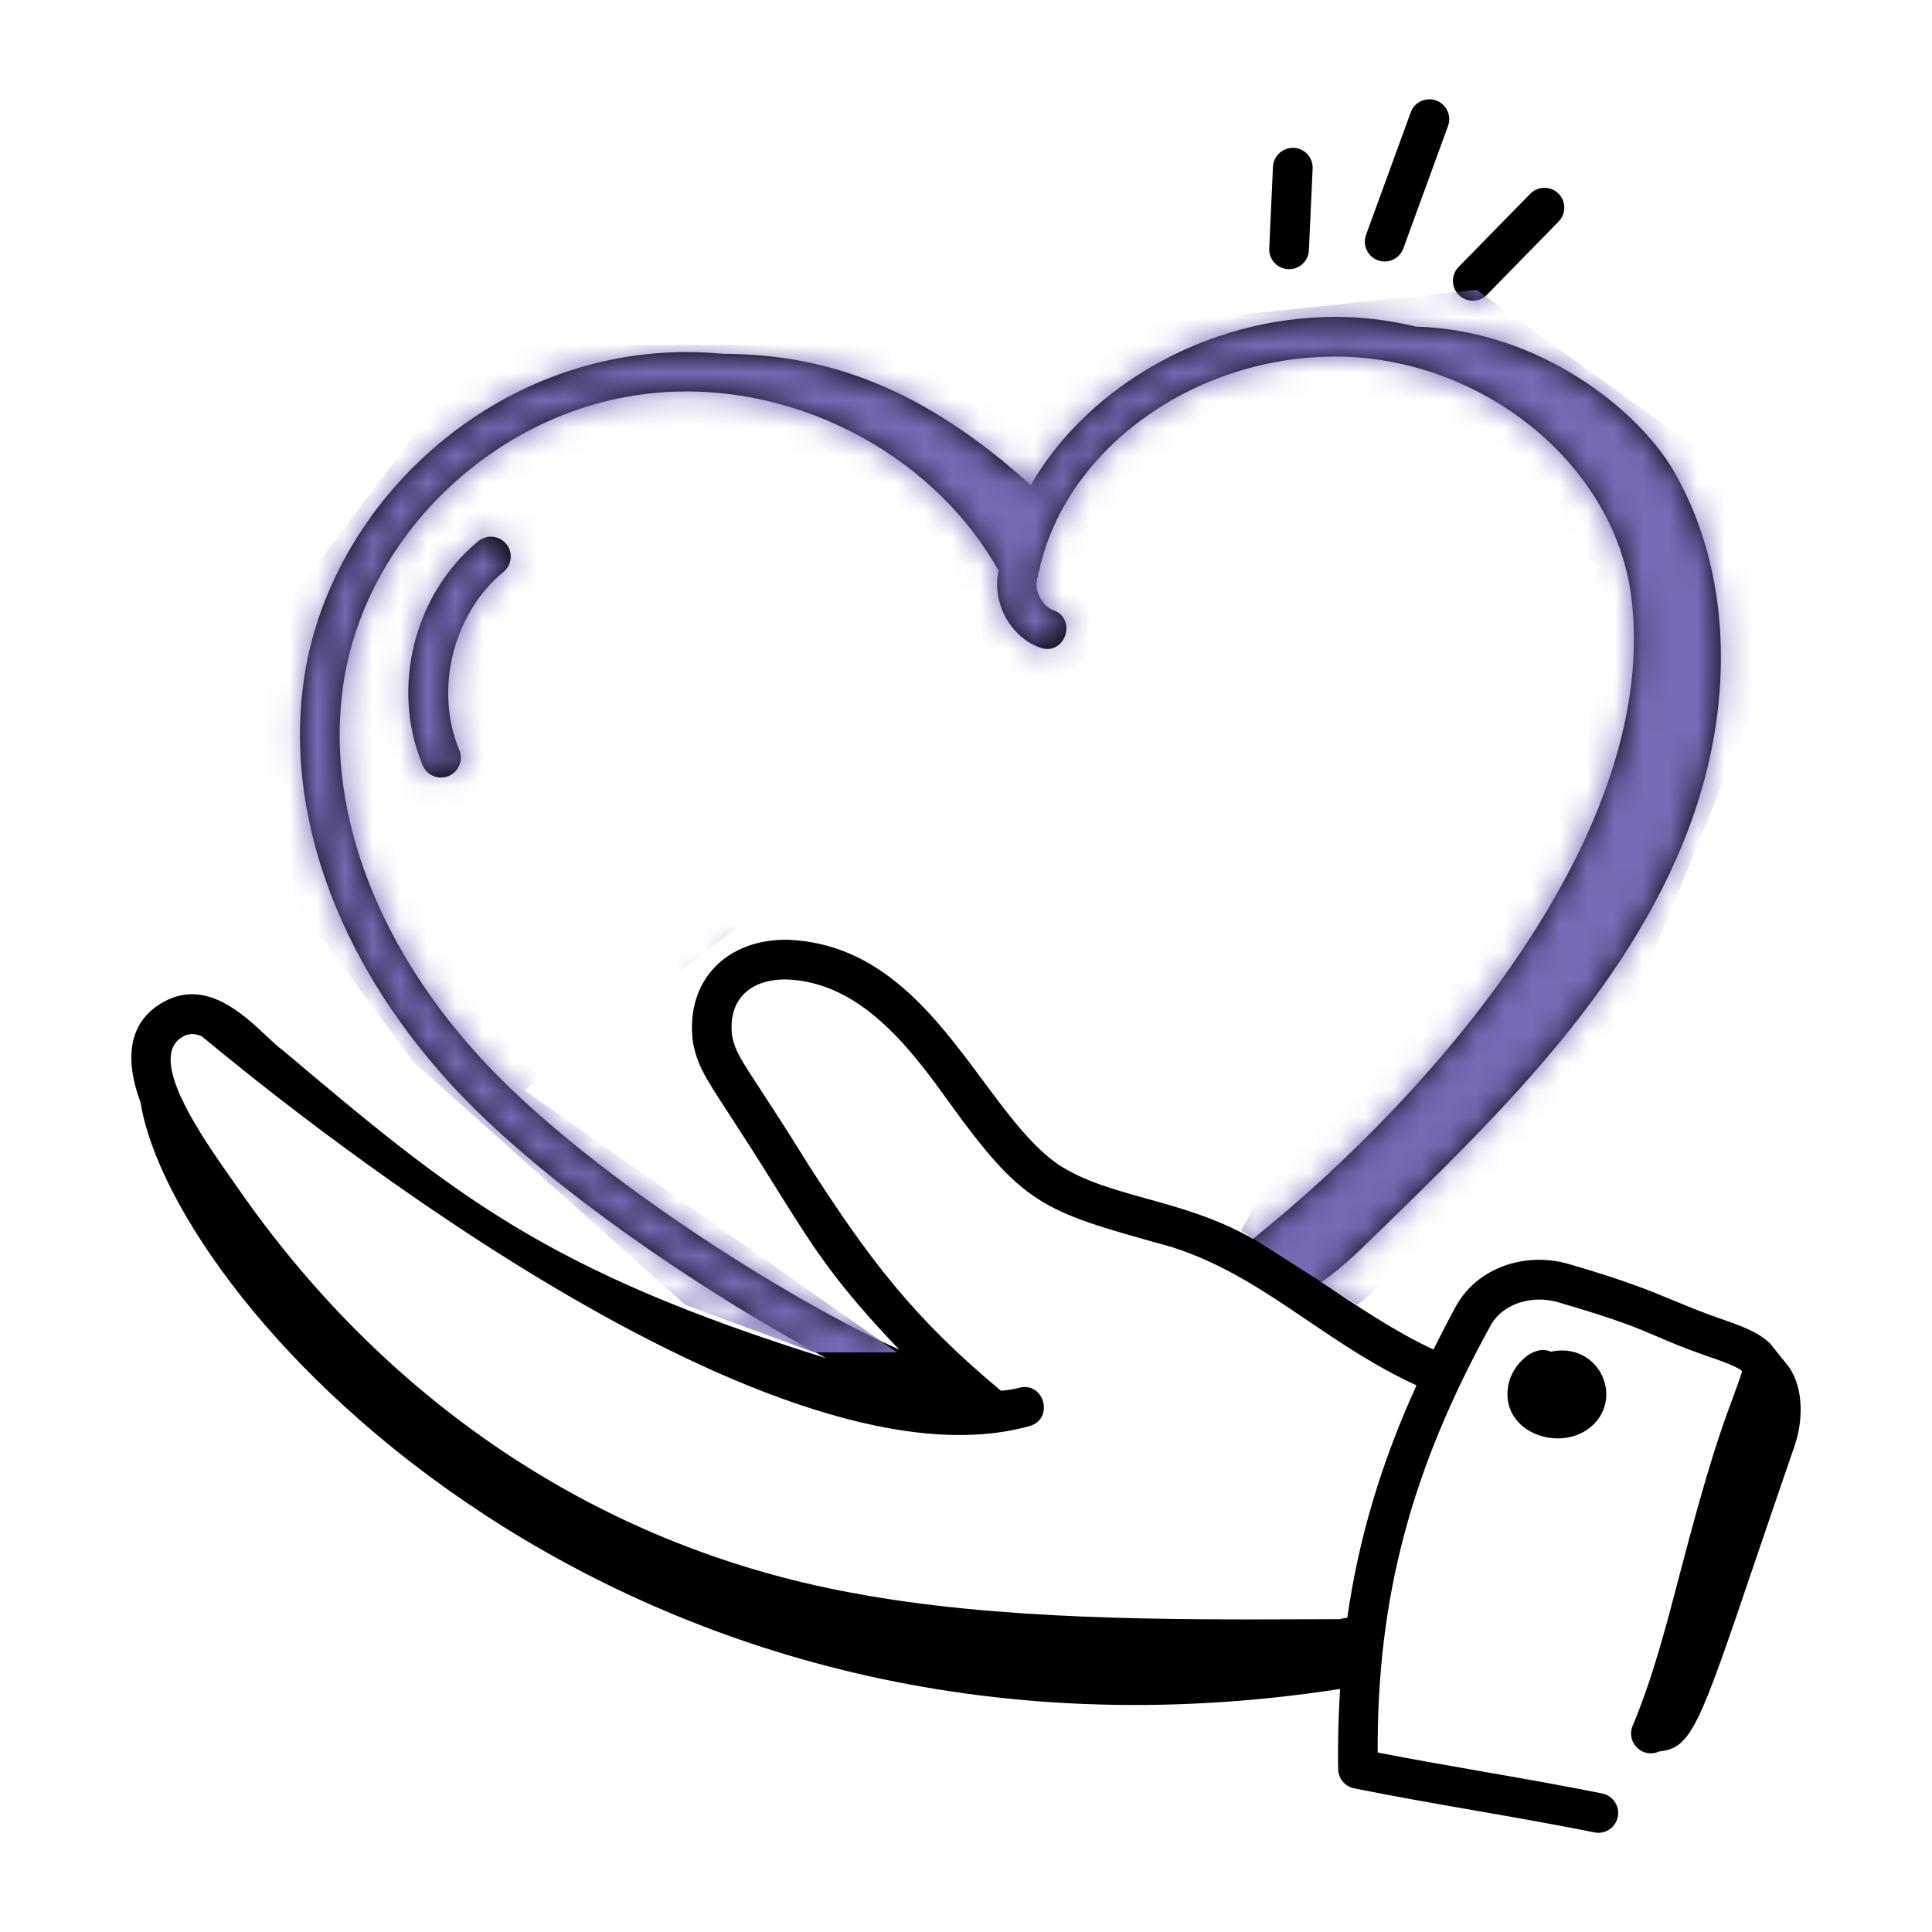
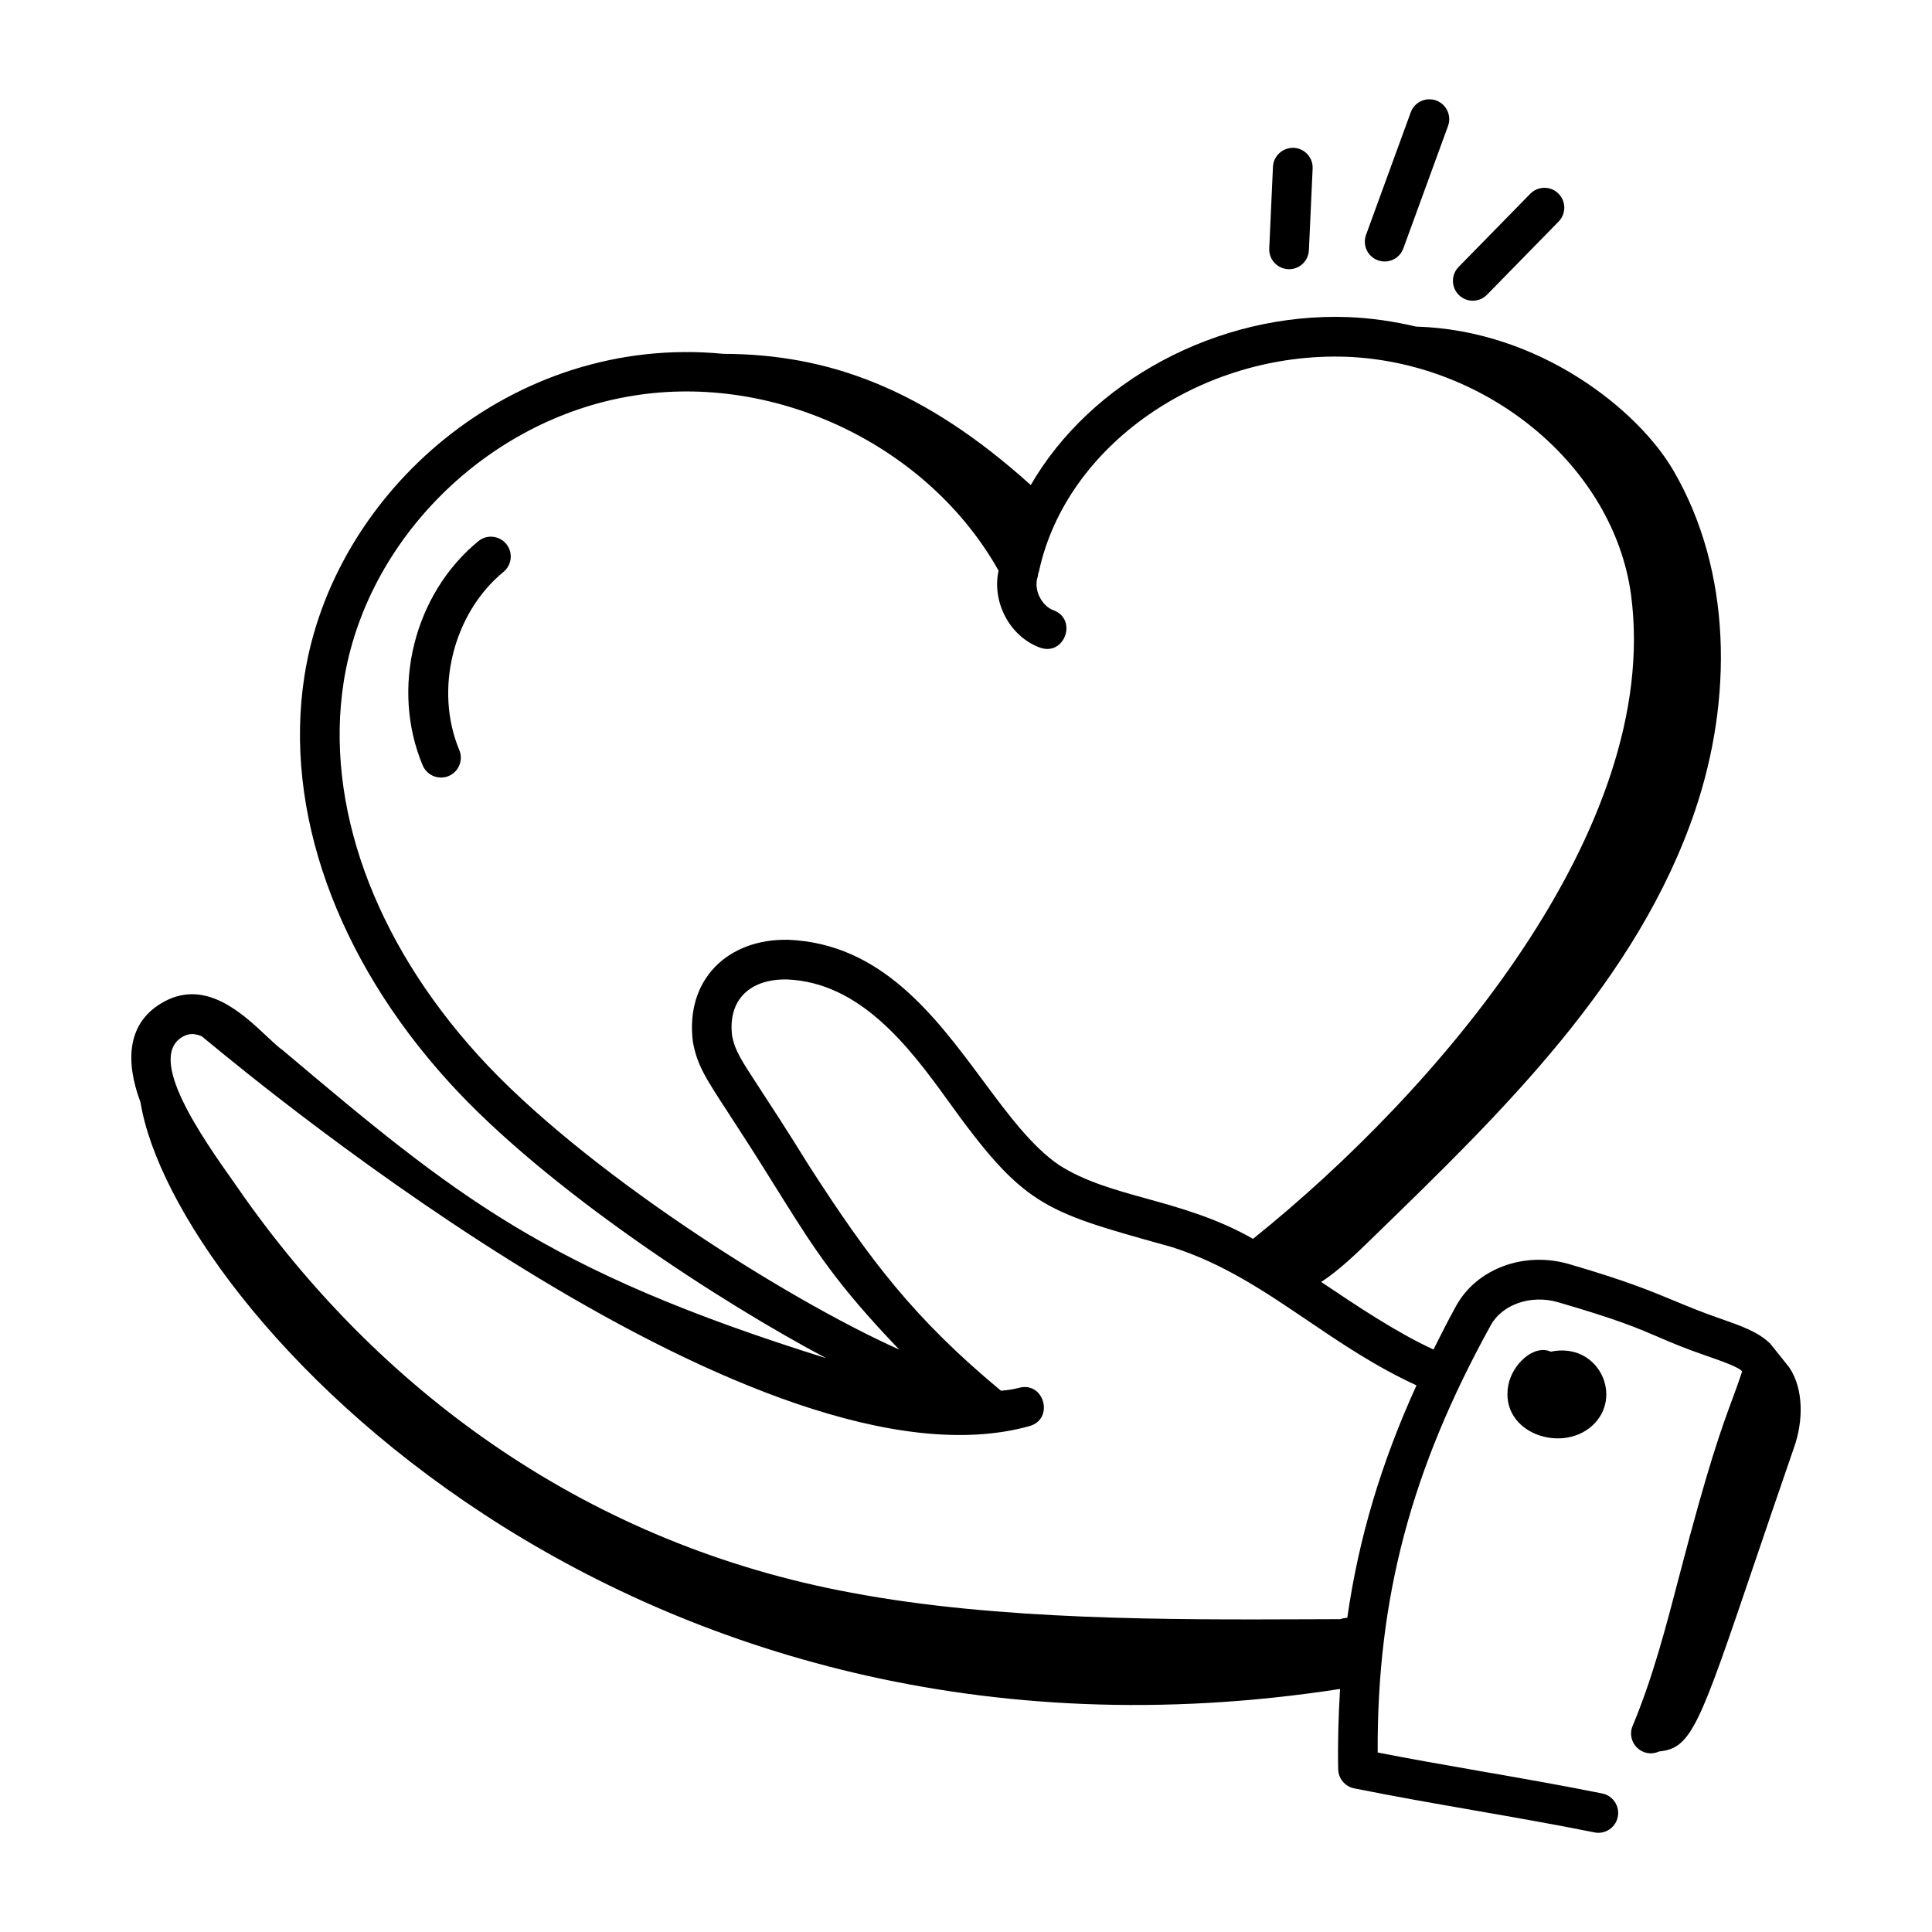
<svg xmlns="http://www.w3.org/2000/svg" width="70" height="70" viewBox="0 0 70 70" fill="none">
  <path fill-rule="evenodd" clip-rule="evenodd" d="M49.494 8.509L51.114 4.07C51.249 3.696 51.663 3.506 52.036 3.641C52.409 3.777 52.601 4.19 52.465 4.564L50.845 9.002C50.71 9.373 50.299 9.567 49.923 9.431C49.55 9.295 49.358 8.882 49.494 8.509ZM46.122 6.041L45.987 9.002C45.968 9.399 46.276 9.735 46.673 9.753C47.081 9.77 47.406 9.456 47.424 9.067L47.559 6.107C47.577 5.71 47.27 5.374 46.873 5.356C46.482 5.343 46.141 5.644 46.122 6.041ZM15.315 27.731C14.146 24.943 14.993 21.527 17.33 19.609C17.634 19.357 18.089 19.401 18.342 19.708C18.594 20.015 18.549 20.469 18.242 20.721C16.416 22.22 15.728 24.995 16.641 27.174C16.839 27.648 16.492 28.172 15.978 28.172C15.697 28.172 15.43 28.006 15.315 27.731ZM54.651 50.176C54.796 49.436 55.568 48.697 56.19 48.974C57.851 48.622 58.779 50.472 57.799 51.546C56.708 52.738 54.303 51.954 54.651 50.176ZM55.444 7.021L52.847 9.673C52.57 9.957 52.575 10.412 52.859 10.69C53.14 10.966 53.595 10.965 53.876 10.68L56.472 8.027C56.75 7.743 56.745 7.288 56.461 7.01C56.178 6.733 55.723 6.736 55.444 7.021ZM48.485 64.105C48.465 63.105 48.497 62.142 48.553 61.194C22.586 65.206 6.306 47.402 5.09 39.936C4.539 38.468 4.575 37.026 5.962 36.283C7.465 35.478 8.789 36.722 9.664 37.545C9.892 37.759 10.089 37.945 10.252 38.058C16.471 43.303 19.745 46.029 29.936 49.21C26.12 47.191 19.762 43.07 16.255 39.195C12.183 34.71 10.279 29.357 11.028 24.51C12.061 17.809 18.582 12.08 26.208 12.82C30.019 12.83 33.472 14.082 37.346 17.574C39.508 13.837 44.081 11.313 48.853 11.489C49.693 11.523 50.511 11.646 51.305 11.833C55.791 11.96 59.36 14.868 60.627 17.042C62.764 20.707 62.778 25.34 61.419 29.359C59.333 35.524 54.427 40.288 49.854 44.728L49.837 44.744C49.795 44.786 49.749 44.83 49.702 44.876C49.22 45.347 48.523 46.027 47.869 46.447L47.937 46.493C49.17 47.321 50.616 48.29 51.938 48.895C52.201 48.371 52.464 47.847 52.759 47.314C53.504 45.964 55.22 45.33 56.838 45.797C58.893 46.394 59.804 46.773 60.681 47.137C61.174 47.342 61.656 47.542 62.324 47.774C63.047 48.025 63.693 48.252 64.107 48.655L64.109 48.645L64.827 49.542C65.363 50.339 65.328 51.5 65.014 52.408C64.442 54.061 63.965 55.468 63.558 56.665C61.571 62.515 61.288 63.347 60.114 63.458C59.507 63.734 58.905 63.126 59.153 62.532C59.882 60.789 60.354 58.976 60.854 57.058L60.857 57.047C61.907 53.017 62.382 51.733 62.759 50.712C62.884 50.373 62.999 50.063 63.12 49.69C63.028 49.541 62.321 49.295 61.854 49.133L61.852 49.133C60.994 48.835 60.517 48.63 60.06 48.432C59.318 48.113 58.626 47.815 56.437 47.178C55.474 46.902 54.434 47.257 54.017 48.009C51.129 53.237 49.888 57.903 49.916 63.497C51.131 63.734 52.342 63.946 53.553 64.157L53.681 64.18L53.682 64.18C55.136 64.433 56.59 64.687 58.052 64.981C58.441 65.06 58.694 65.439 58.615 65.828C58.547 66.17 58.246 66.406 57.911 66.406C57.864 66.406 57.816 66.401 57.769 66.391C56.319 66.1 54.876 65.848 53.433 65.597L53.433 65.596C51.978 65.343 50.524 65.089 49.063 64.795C48.732 64.728 48.492 64.441 48.485 64.105ZM12.449 24.73C11.767 29.145 13.542 34.066 17.321 38.229C21.079 42.382 28.474 47.059 32.581 48.898C30.312 46.535 29.489 45.224 28.364 43.432C28.273 43.287 28.181 43.139 28.085 42.987C27.365 41.824 26.827 40.997 26.42 40.372C25.535 39.014 25.269 38.605 25.106 37.761C24.815 35.507 26.353 34.004 28.563 34.05C31.929 34.19 33.872 36.806 35.609 39.144C36.523 40.376 37.38 41.53 38.358 42.203C39.29 42.803 40.372 43.103 41.539 43.427C42.757 43.765 44.068 44.129 45.4 44.885C52.074 39.529 60.228 30.021 59.094 21.54C58.461 16.918 53.938 13.134 48.797 12.927C43.519 12.738 38.624 16.14 37.644 20.702C37.641 20.718 37.634 20.732 37.628 20.746C37.624 20.755 37.619 20.765 37.616 20.775C37.613 20.79 37.612 20.805 37.611 20.82C37.609 20.845 37.608 20.869 37.599 20.894C37.44 21.343 37.723 21.946 38.17 22.111C39.056 22.439 38.572 23.793 37.672 23.461C36.575 23.056 35.933 21.803 36.18 20.676C33.642 16.153 28.113 13.493 22.933 14.339C17.655 15.188 13.247 19.557 12.449 24.73ZM7.304 37.543C7.042 37.438 6.848 37.441 6.641 37.551C5.258 38.292 7.328 41.218 8.5 42.875C8.639 43.072 8.765 43.25 8.871 43.405C13.94 50.548 21.403 55.964 30.847 57.707C36.173 58.714 42.438 58.689 47.499 58.669C47.861 58.668 48.217 58.666 48.566 58.665C48.636 58.639 48.657 58.636 48.716 58.628C48.74 58.625 48.771 58.621 48.815 58.614C49.225 55.741 50.042 53.005 51.322 50.194C49.84 49.513 48.589 48.666 47.37 47.841C45.812 46.786 44.307 45.768 42.443 45.179C42.342 45.151 42.243 45.123 42.145 45.096C37.774 43.876 37.082 43.683 34.34 39.871C32.905 37.873 31.141 35.595 28.518 35.488C27.184 35.461 26.363 36.215 26.526 37.535C26.63 38.065 26.835 38.378 27.538 39.454C27.94 40.069 28.506 40.933 29.309 42.231C31.508 45.645 33.11 47.767 36.267 50.389C36.505 50.368 36.725 50.337 36.913 50.285C37.831 50.031 38.214 51.415 37.298 51.671C27.671 54.355 9.597 39.434 7.503 37.705C7.377 37.601 7.309 37.545 7.304 37.543Z" fill="black" />
  <mask id="mask0_176_1539" style="mask-type:alpha" maskUnits="userSpaceOnUse" x="4" y="3" width="62" height="64">
-     <path fill-rule="evenodd" clip-rule="evenodd" d="M49.494 8.509L51.114 4.07C51.249 3.696 51.663 3.506 52.036 3.641C52.409 3.777 52.601 4.19 52.465 4.564L50.845 9.002C50.71 9.373 50.299 9.567 49.923 9.431C49.55 9.295 49.358 8.882 49.494 8.509ZM46.122 6.041L45.987 9.002C45.968 9.399 46.276 9.735 46.673 9.753C47.081 9.77 47.406 9.456 47.424 9.067L47.559 6.107C47.577 5.71 47.27 5.374 46.873 5.356C46.482 5.343 46.141 5.644 46.122 6.041ZM15.315 27.731C14.146 24.943 14.993 21.527 17.33 19.609C17.634 19.357 18.089 19.401 18.342 19.708C18.594 20.015 18.549 20.469 18.242 20.721C16.416 22.22 15.728 24.995 16.641 27.174C16.839 27.648 16.492 28.172 15.978 28.172C15.697 28.172 15.43 28.006 15.315 27.731ZM54.651 50.176C54.796 49.436 55.568 48.697 56.19 48.974C57.851 48.622 58.779 50.472 57.799 51.546C56.708 52.738 54.303 51.954 54.651 50.176ZM55.444 7.021L52.847 9.673C52.57 9.957 52.575 10.412 52.859 10.69C53.14 10.966 53.595 10.965 53.876 10.68L56.472 8.027C56.75 7.743 56.745 7.288 56.461 7.01C56.178 6.733 55.723 6.736 55.444 7.021ZM48.485 64.105C48.465 63.105 48.497 62.142 48.553 61.194C22.586 65.206 6.306 47.402 5.09 39.936C4.539 38.468 4.575 37.026 5.962 36.283C7.465 35.478 8.789 36.722 9.664 37.545C9.892 37.759 10.089 37.945 10.252 38.058C16.471 43.303 19.745 46.029 29.936 49.21C26.12 47.191 19.762 43.07 16.255 39.195C12.183 34.71 10.279 29.357 11.028 24.51C12.061 17.809 18.582 12.08 26.208 12.82C30.019 12.83 33.472 14.082 37.346 17.574C39.508 13.837 44.081 11.313 48.853 11.489C49.693 11.523 50.511 11.646 51.305 11.833C55.791 11.96 59.36 14.868 60.627 17.042C62.764 20.707 62.778 25.34 61.419 29.359C59.333 35.524 54.427 40.288 49.854 44.728L49.837 44.744C49.795 44.786 49.749 44.83 49.702 44.876C49.22 45.347 48.523 46.027 47.869 46.447L47.937 46.493C49.17 47.321 50.616 48.29 51.938 48.895C52.201 48.371 52.464 47.847 52.759 47.314C53.504 45.964 55.22 45.33 56.838 45.797C58.893 46.394 59.804 46.773 60.681 47.137C61.174 47.342 61.656 47.542 62.324 47.774C63.047 48.025 63.693 48.252 64.107 48.655L64.109 48.645L64.827 49.542C65.363 50.339 65.328 51.5 65.014 52.408C64.442 54.061 63.965 55.468 63.558 56.665C61.571 62.515 61.288 63.347 60.114 63.458C59.507 63.734 58.905 63.126 59.153 62.532C59.882 60.789 60.354 58.976 60.854 57.058L60.857 57.047C61.907 53.017 62.382 51.733 62.759 50.712C62.884 50.373 62.999 50.063 63.12 49.69C63.028 49.541 62.321 49.295 61.854 49.133L61.852 49.133C60.994 48.835 60.517 48.63 60.06 48.432C59.318 48.113 58.626 47.815 56.437 47.178C55.474 46.902 54.434 47.257 54.017 48.009C51.129 53.237 49.888 57.903 49.916 63.497C51.131 63.734 52.342 63.946 53.553 64.157L53.681 64.18L53.682 64.18C55.136 64.433 56.59 64.687 58.052 64.981C58.441 65.06 58.694 65.439 58.615 65.828C58.547 66.17 58.246 66.406 57.911 66.406C57.864 66.406 57.816 66.401 57.769 66.391C56.319 66.1 54.876 65.848 53.433 65.597L53.433 65.596C51.978 65.343 50.524 65.089 49.063 64.795C48.732 64.728 48.492 64.441 48.485 64.105ZM12.449 24.73C11.767 29.145 13.542 34.066 17.321 38.229C21.079 42.382 28.474 47.059 32.581 48.898C30.312 46.535 29.489 45.224 28.364 43.432C28.273 43.287 28.181 43.139 28.085 42.987C27.365 41.824 26.827 40.997 26.42 40.372C25.535 39.014 25.269 38.605 25.106 37.761C24.815 35.507 26.353 34.004 28.563 34.05C31.929 34.19 33.872 36.806 35.609 39.144C36.523 40.376 37.38 41.53 38.358 42.203C39.29 42.803 40.372 43.103 41.539 43.427C42.757 43.765 44.068 44.129 45.4 44.885C52.074 39.529 60.228 30.021 59.094 21.54C58.461 16.918 53.938 13.134 48.797 12.927C43.519 12.738 38.624 16.14 37.644 20.702C37.641 20.718 37.634 20.732 37.628 20.746C37.624 20.755 37.619 20.765 37.616 20.775C37.613 20.79 37.612 20.805 37.611 20.82C37.609 20.845 37.608 20.869 37.599 20.894C37.44 21.343 37.723 21.946 38.17 22.111C39.056 22.439 38.572 23.793 37.672 23.461C36.575 23.056 35.933 21.803 36.18 20.676C33.642 16.153 28.113 13.493 22.933 14.339C17.655 15.188 13.247 19.557 12.449 24.73ZM7.304 37.543C7.042 37.438 6.848 37.441 6.641 37.551C5.258 38.292 7.328 41.218 8.5 42.875C8.639 43.072 8.765 43.25 8.871 43.405C13.94 50.548 21.403 55.964 30.847 57.707C36.173 58.714 42.438 58.689 47.499 58.669C47.861 58.668 48.217 58.666 48.566 58.665C48.636 58.639 48.657 58.636 48.716 58.628C48.74 58.625 48.771 58.621 48.815 58.614C49.225 55.741 50.042 53.005 51.322 50.194C49.84 49.513 48.589 48.666 47.37 47.841C45.812 46.786 44.307 45.768 42.443 45.179C42.342 45.151 42.243 45.123 42.145 45.096C37.774 43.876 37.082 43.683 34.34 39.871C32.905 37.873 31.141 35.595 28.518 35.488C27.184 35.461 26.363 36.215 26.526 37.535C26.63 38.065 26.835 38.378 27.538 39.454C27.94 40.069 28.506 40.933 29.309 42.231C31.508 45.645 33.11 47.767 36.267 50.389C36.505 50.368 36.725 50.337 36.913 50.285C37.831 50.031 38.214 51.415 37.298 51.671C27.671 54.355 9.597 39.434 7.503 37.705C7.377 37.601 7.309 37.545 7.304 37.543Z" fill="black" />
-   </mask>
+     </mask>
  <g mask="url(#mask0_176_1539)">
    <path d="M58.002 20.499L48.001 16.999L36.001 26.502L19 39.5L32.5 49L29.5 49L24.833 47.28L15 38.5L6.5 27L17.5 12.496L34.502 12.498L53.502 10.499L66.001 19.501L57.502 40.499L49.177 47.28L44.962 44.591L58.002 20.499Z" fill="#776AB6" />
  </g>
</svg>